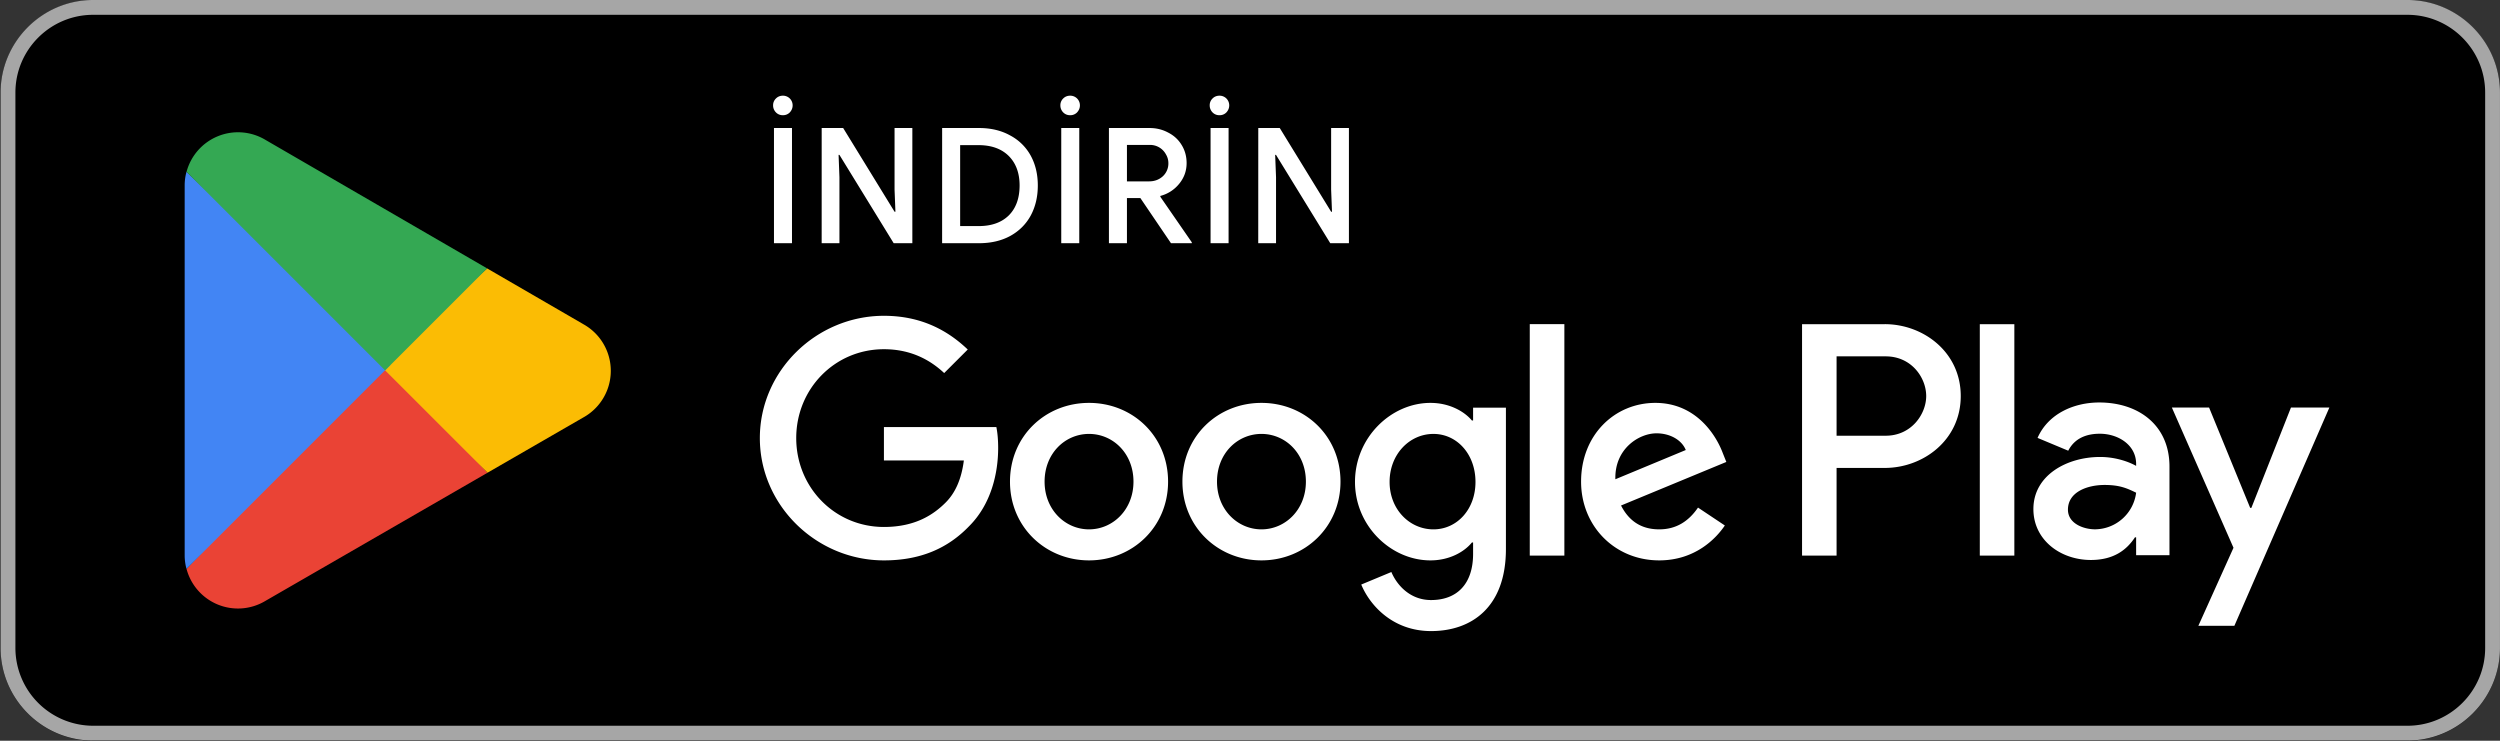
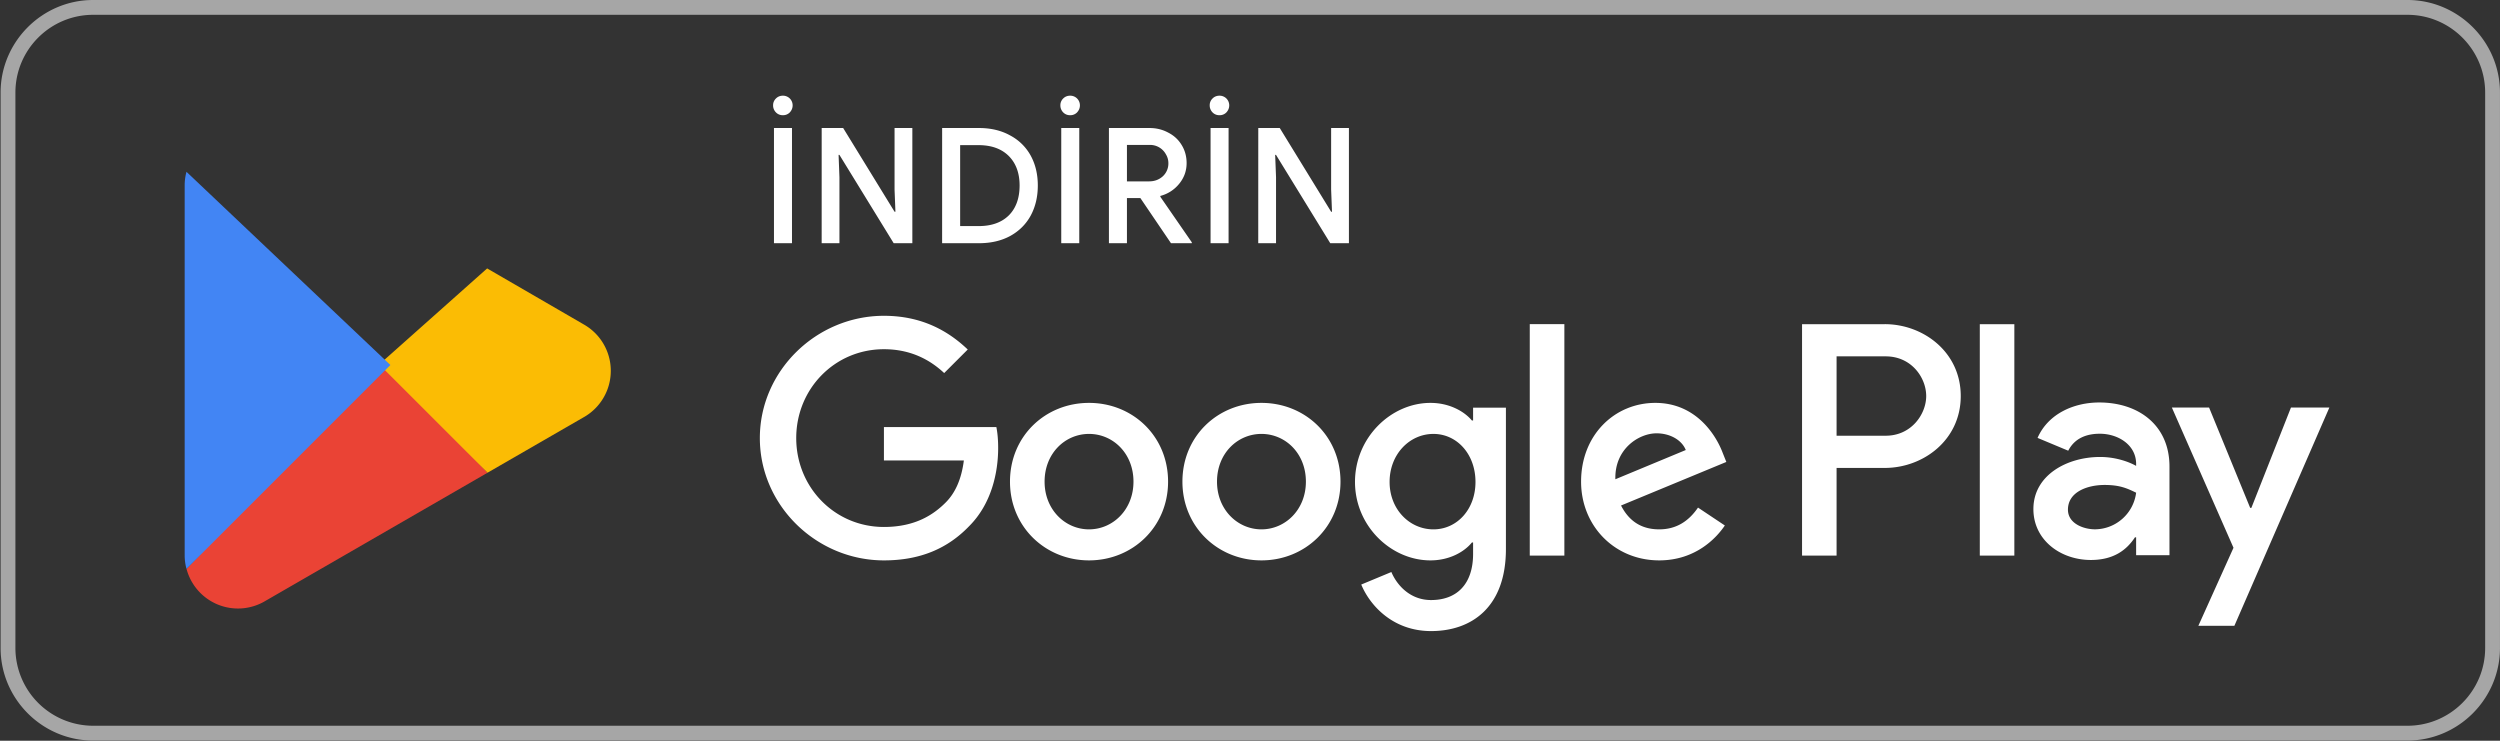
<svg xmlns="http://www.w3.org/2000/svg" width="180" height="53.334">
  <rect width="100%" height="100%" fill="#333333" stroke="none" />
  <defs>
    <clipPath id="a" clipPathUnits="userSpaceOnUse">
-       <path d="M-130 40H5V0h-135Z" />
-     </clipPath>
+       </clipPath>
    <clipPath id="b" clipPathUnits="userSpaceOnUse">
      <path d="M-130 0H5v-40h-135Z" />
    </clipPath>
    <clipPath id="c" clipPathUnits="userSpaceOnUse">
      <path d="M0 40h135V0H0Z" />
    </clipPath>
    <clipPath id="d" clipPathUnits="userSpaceOnUse">
      <path d="M-20.717 19.424h135v-40h-135Z" />
    </clipPath>
    <clipPath id="e" clipPathUnits="userSpaceOnUse">
      <path d="M-31.488 17.5h135v-40h-135Z" />
    </clipPath>
    <clipPath id="f" clipPathUnits="userSpaceOnUse">
      <path d="M-10.07 9.277h135v-40h-135Z" />
    </clipPath>
    <clipPath id="g" clipPathUnits="userSpaceOnUse">
-       <path d="M-20.796 20h135v-40h-135Z" />
-     </clipPath>
+       </clipPath>
  </defs>
  <path d="M0 0h-125c-2.75 0-5 2.25-5 5v30c0 2.75 2.25 5 5 5H0c2.75 0 5-2.25 5-5V5c0-2.75-2.25-5-5-5" clip-path="url(#a)" style="fill:#000;fill-opacity:1;fill-rule:nonzero;stroke:none" transform="matrix(1.333 0 0 -1.333 173.333 53.333)" />
  <path d="M0 0h-125c-2.75 0-5-2.25-5-5v-30c0-2.75 2.25-5 5-5H0c2.75 0 5 2.25 5 5v30c0 2.75-2.25 5-5 5m0-.8C2.316-.8 4.2-2.684 4.2-5v-30c0-2.316-1.884-4.2-4.2-4.2h-125a4.205 4.205 0 0 0-4.2 4.2v30c0 2.316 1.884 4.2 4.2 4.2z" clip-path="url(#b)" style="fill:#a6a6a6;fill-opacity:1;fill-rule:nonzero;stroke:none" transform="matrix(1.333 0 0 -1.333 173.333 0)" />
  <path d="M106.936 10h1.866v12.501h-1.866zm16.807 7.998-2.139-5.42h-.064l-2.22 5.42h-2.01l3.329-7.575-1.898-4.214h1.946l5.131 11.789zm-10.582-6.578c-.612 0-1.464.306-1.464 1.062 0 .965 1.061 1.334 1.978 1.334.82 0 1.206-.177 1.705-.418a2.26 2.26 0 0 0-2.219-1.978m.225 6.851c-1.351 0-2.751-.595-3.33-1.913l1.657-.692c.354.692 1.013.917 1.705.917.965 0 1.946-.579 1.962-1.608v-.129c-.338.193-1.062.482-1.946.482-1.785 0-3.603-.981-3.603-2.814 0-1.673 1.464-2.75 3.104-2.75 1.255 0 1.946.562 2.381 1.222h.064v-.965h1.801v4.793c0 2.219-1.656 3.457-3.795 3.457m-11.532-1.795H99.2v4.286h2.654c1.395 0 2.187-1.156 2.187-2.143 0-.969-.792-2.143-2.187-2.143m-.048 6.025h-4.471V10H99.2v4.736h2.606c2.068 0 4.101 1.498 4.101 3.883s-2.033 3.882-4.101 3.882M77.425 11.418c-1.289 0-2.368 1.079-2.368 2.561 0 1.498 1.079 2.594 2.368 2.594 1.273 0 2.271-1.096 2.271-2.594 0-1.482-.998-2.561-2.271-2.561m2.142 5.88h-.064c-.419.499-1.224.951-2.239.951-2.127 0-4.076-1.869-4.076-4.27 0-2.384 1.949-4.237 4.076-4.237 1.015 0 1.82.451 2.239.967h.064v-.612c0-1.628-.869-2.497-2.271-2.497-1.144 0-1.853.821-2.143 1.514l-1.627-.677c.467-1.128 1.708-2.513 3.77-2.513 2.191 0 4.044 1.289 4.044 4.43v7.637h-1.773ZM82.628 10h1.869v12.502h-1.869zm4.624 4.124c-.048 1.644 1.273 2.481 2.223 2.481.742 0 1.37-.37 1.579-.902zm5.8 1.418c-.355.951-1.434 2.707-3.641 2.707-2.191 0-4.011-1.724-4.011-4.254 0-2.384 1.804-4.253 4.22-4.253 1.95 0 3.077 1.192 3.545 1.885l-1.45.967c-.484-.709-1.144-1.176-2.095-1.176-.95 0-1.627.435-2.062 1.288l5.687 2.353zm-45.308 1.401v-1.804h4.317c-.129-1.015-.467-1.756-.982-2.271-.629-.629-1.612-1.321-3.335-1.321-2.659 0-4.737 2.142-4.737 4.801 0 2.658 2.078 4.8 4.737 4.8 1.434 0 2.481-.563 3.254-1.288l1.273 1.272c-1.08 1.031-2.513 1.821-4.527 1.821-3.641 0-6.702-2.965-6.702-6.605 0-3.642 3.061-6.606 6.702-6.606 1.965 0 3.447.645 4.607 1.853 1.192 1.192 1.563 2.867 1.563 4.221 0 .419-.032.805-.097 1.127zm11.078-5.525c-1.288 0-2.4 1.063-2.4 2.577 0 1.531 1.112 2.578 2.4 2.578 1.289 0 2.401-1.047 2.401-2.578 0-1.514-1.112-2.577-2.401-2.577m0 6.831c-2.352 0-4.269-1.789-4.269-4.254 0-2.448 1.917-4.253 4.269-4.253s4.27 1.805 4.27 4.253c0 2.465-1.918 4.254-4.27 4.254m9.314-6.831c-1.289 0-2.401 1.063-2.401 2.577 0 1.531 1.112 2.578 2.401 2.578s2.4-1.047 2.4-2.578c0-1.514-1.111-2.577-2.4-2.577m0 6.831c-2.352 0-4.269-1.789-4.269-4.254 0-2.448 1.917-4.253 4.269-4.253s4.269 1.805 4.269 4.253c0 2.465-1.917 4.254-4.269 4.254" clip-path="url(#c)" style="fill:#fff;fill-opacity:1;fill-rule:nonzero;stroke:none" transform="matrix(1.333 0 0 -1.333 0 53.334)" />
  <path d="m0 0-10.647-11.3.002-.007a2.874 2.874 0 0 1 4.236-1.734l.034.02L5.609-6.106z" clip-path="url(#d)" style="fill:#ea4335;fill-opacity:1;fill-rule:nonzero;stroke:none" transform="matrix(1.333 0 0 -1.333 27.623 25.899)" />
  <path d="m0 0-.01.007-5.174 2.999-5.829-5.187 5.85-5.848L-.017-5.06A2.88 2.88 0 0 1 0 0" clip-path="url(#e)" style="fill:#fbbc04;fill-opacity:1;fill-rule:nonzero;stroke:none" transform="matrix(1.333 0 0 -1.333 41.984 23.333)" />
  <path d="M0 0a2.8 2.8 0 0 1-.098-.74v-19.968q0-.385.099-.739l11.012 11.011z" clip-path="url(#f)" style="fill:#4285f4;fill-opacity:1;fill-rule:nonzero;stroke:none" transform="matrix(1.333 0 0 -1.333 13.427 12.37)" />
  <path d="m0 0 5.51 5.509-11.97 6.94a2.878 2.878 0 0 1-4.265-1.722l-.001-.003z" clip-path="url(#g)" style="fill:#34a853;fill-opacity:1;fill-rule:nonzero;stroke:none" transform="matrix(1.333 0 0 -1.333 27.728 26.668)" />
  <path d="M.715-6.222h.973V0H.715Zm.48-.692a.5.5 0 0 1-.374-.152.53.53 0 0 1-.153-.375.5.5 0 0 1 .153-.375q.15-.151.375-.152a.52.52 0 0 1 .527.527q-.002.21-.152.375a.5.5 0 0 1-.375.152m2.096.692h1.16L7.228-1.7h.047l-.047-1.195v-3.328h.961V0H7.181l-2.93-4.77h-.046l.046 1.208V0h-.96Zm6.506 0h1.993q.958.001 1.675.398a2.7 2.7 0 0 1 1.114 1.09q.386.704.386 1.617 0 .916-.386 1.629-.388.705-1.114 1.102Q12.748 0 11.79 0H9.797Zm1.97 5.297q1.039.001 1.628-.575.585-.584.586-1.617 0-1.005-.586-1.594-.589-.585-1.629-.586h-.996v4.372zm4.464-5.297h.973V0h-.973zm.48-.692a.5.5 0 0 1-.375-.152.53.53 0 0 1-.152-.375.5.5 0 0 1 .152-.375q.15-.151.375-.152a.52.52 0 0 1 .528.527q-.002.21-.153.375a.5.5 0 0 1-.375.152m2.095.692h2.192q.55 0 1.007.246.466.237.727.668.27.435.27.984-.001.633-.41 1.125a1.92 1.92 0 0 1-1.009.645v.046l1.7 2.461V0h-1.125l-1.653-2.437h-.726V0h-.973zm2.168 2.882c.287 0 .533-.087.738-.27a.94.94 0 0 0 .305-.726.9.9 0 0 0-.129-.457.971.971 0 0 0-.879-.516h-1.23v1.97zm3.322-2.882h.973V0h-.973zm.48-.692a.5.5 0 0 1-.374-.152.53.53 0 0 1-.152-.375.5.5 0 0 1 .152-.375q.15-.151.375-.152a.52.52 0 0 1 .527.527q-.002.21-.152.375a.5.5 0 0 1-.375.152m2.096.692h1.16L30.809-1.7h.047l-.047-1.195v-3.328h.961V0h-1.008l-2.93-4.77h-.046l.047 1.208V0h-.961zm0 0" aria-label="İNDİRİN" style="fill:#fff;fill-opacity:1;fill-rule:nonzero;stroke:none" transform="matrix(1.333 0 0 1.333 54.773 17.511)" />
</svg>